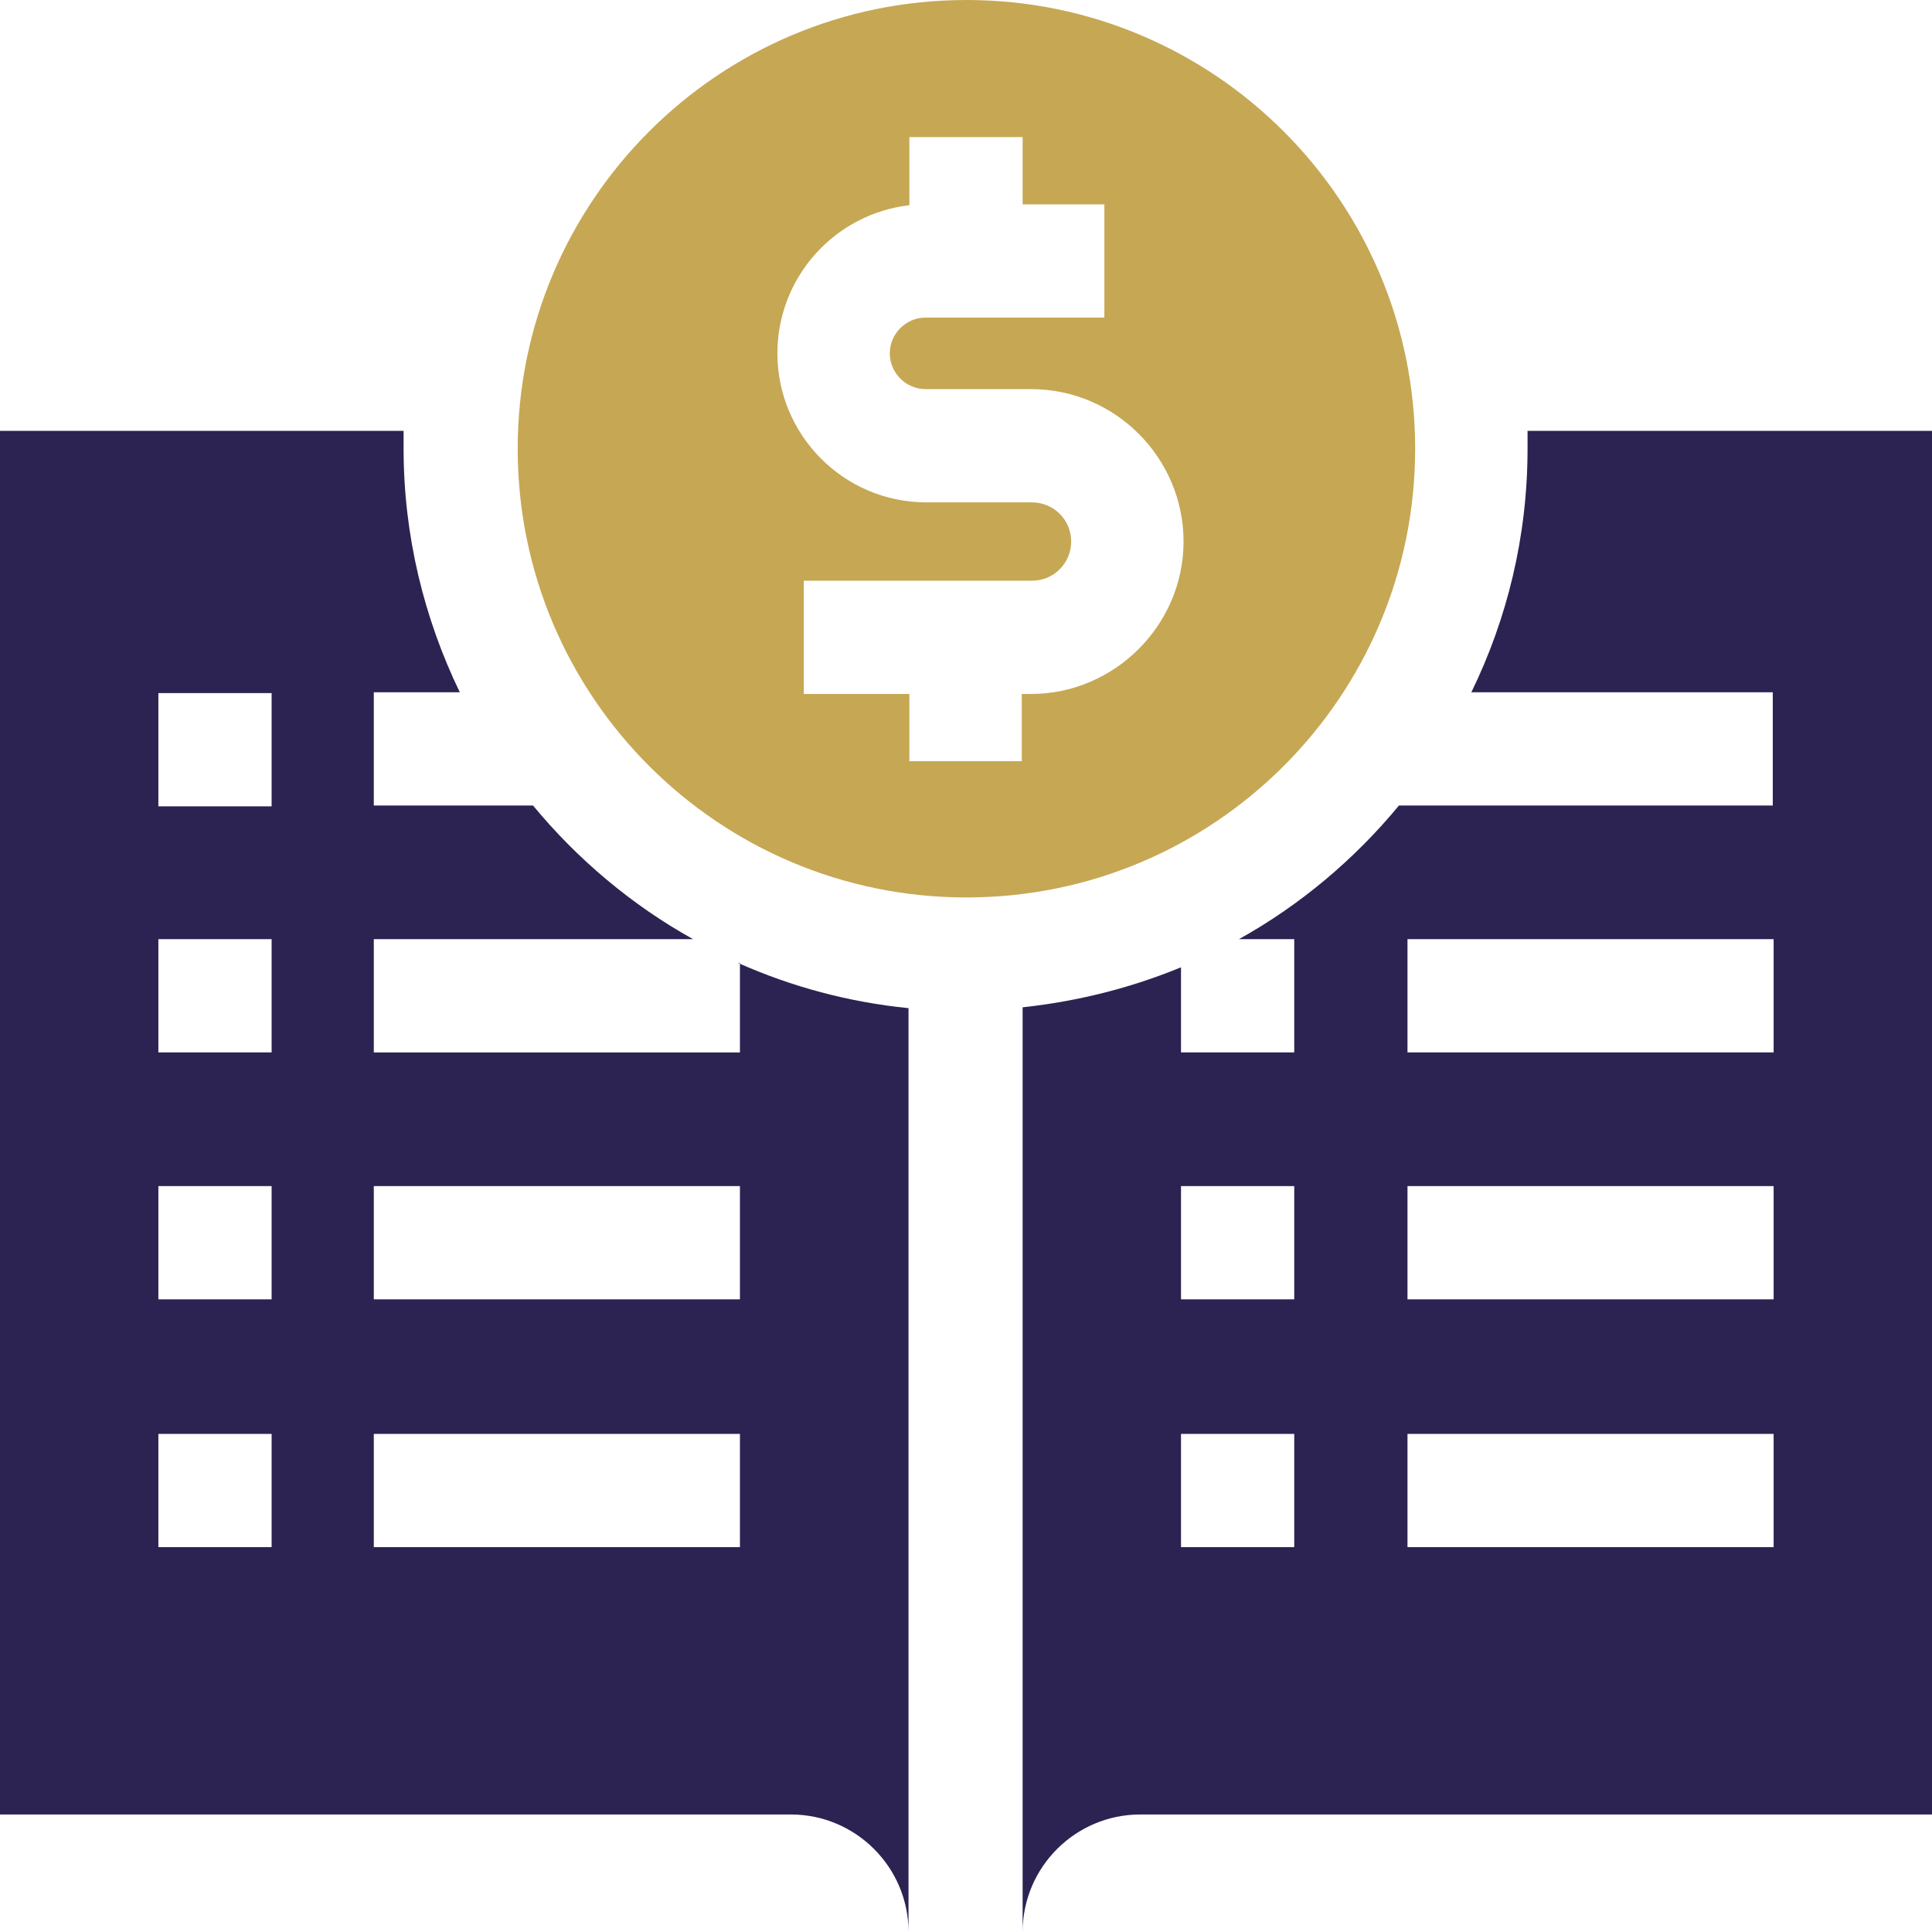
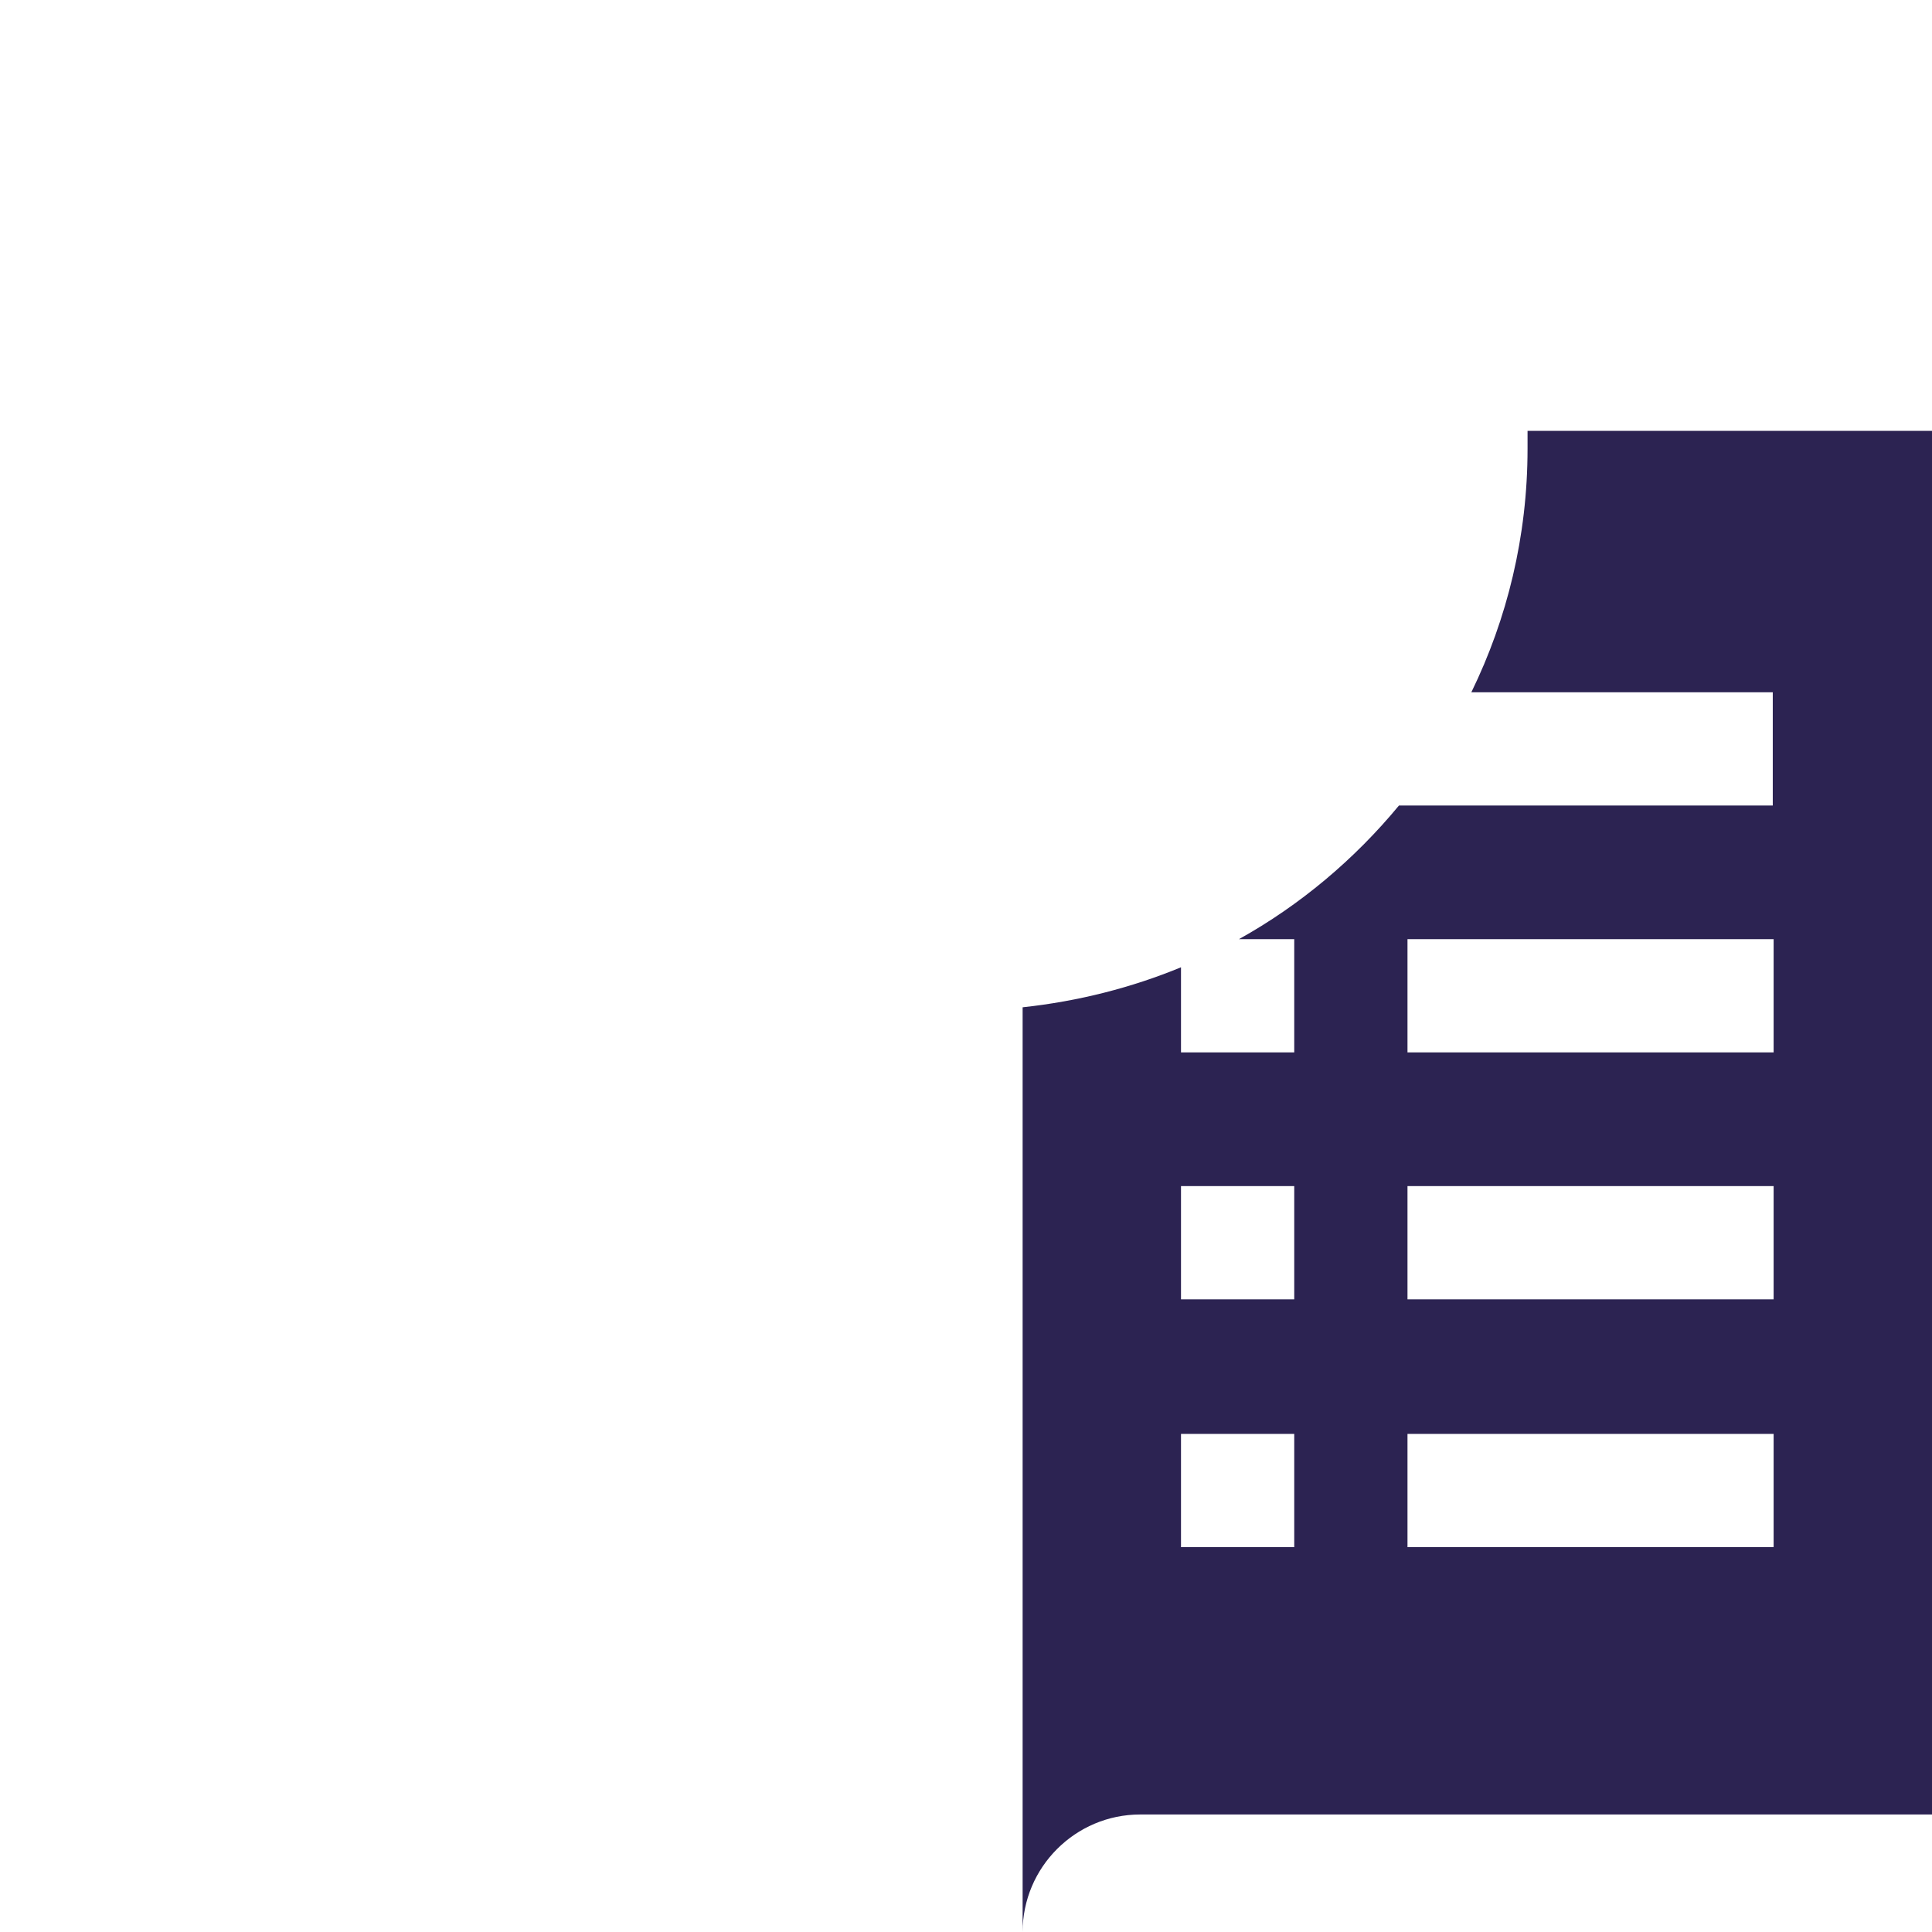
<svg xmlns="http://www.w3.org/2000/svg" id="Layer_1" version="1.1" viewBox="0 0 2.269 2.269">
  <defs>
    <style> .st0 { fill: #c6a754; } .st1 { fill: #2c2352; } </style>
  </defs>
-   <path class="st1" d="M.869,1.131v.105h-.43v-.133h.375c-.072-.04-.136-.094-.188-.157h-.187v-.133h.101c-.042-.087-.066-.184-.066-.286,0-.007 0-.014 0-.021h-.475v1.625h.93c.076,0,.138.062.138.138v-1.085c-.07-.007-.137-.025-.2-.053h0ZM.319,1.817h-.133v-.133h.133v.133ZM.319,1.526h-.133v-.133h.133v.133ZM.319,1.236h-.133v-.133h.133v.133ZM.319.947h-.133v-.133h.133v.133ZM.869,1.817h-.43v-.133h.43v.133ZM.869,1.526h-.43v-.133h.43v.133ZM.869,1.526" />
  <path class="st1" d="M1.201,2.269c0-.076.062-.138.138-.138h.93V.506h-.475c0.0.007 0.0.014 0.0.021,0,.103-.024.2-.066.286h.354v.133h-.439c-.052.063-.116.117-.188.157h.065v.133h-.133v-.1c-.058.024-.121.04-.186.047v1.085ZM1.52,1.817h-.133v-.133h.133v.133ZM1.52,1.526h-.133v-.133h.133v.133ZM2.083,1.817h-.43v-.133h.43v.133ZM2.083,1.526h-.43v-.133h.43v.133ZM2.083,1.236h-.43v-.133h.43v.133ZM2.083,1.236" />
-   <path class="st0" d="M1.662.527c0-.291-.236-.527-.527-.527s-.527.236-.527.527.236.527.527.527.527-.236.527-.527h0ZM1.201.894h-.133v-.079h-.124v-.133h.268c.026,0,.046-.021.046-.046,0-.026-.021-.046-.046-.046h-.124c-.097,0-.175-.079-.175-.175,0-.09.068-.164.155-.174v-.08h.133v.079h.096v.133h-.21c-.023,0-.042.019-.042.042s.019.042.042.042h.124c.099,0,.179.081.179.179s-.081.179-.179.179h-.011v.079ZM1.201.894" />
</svg>